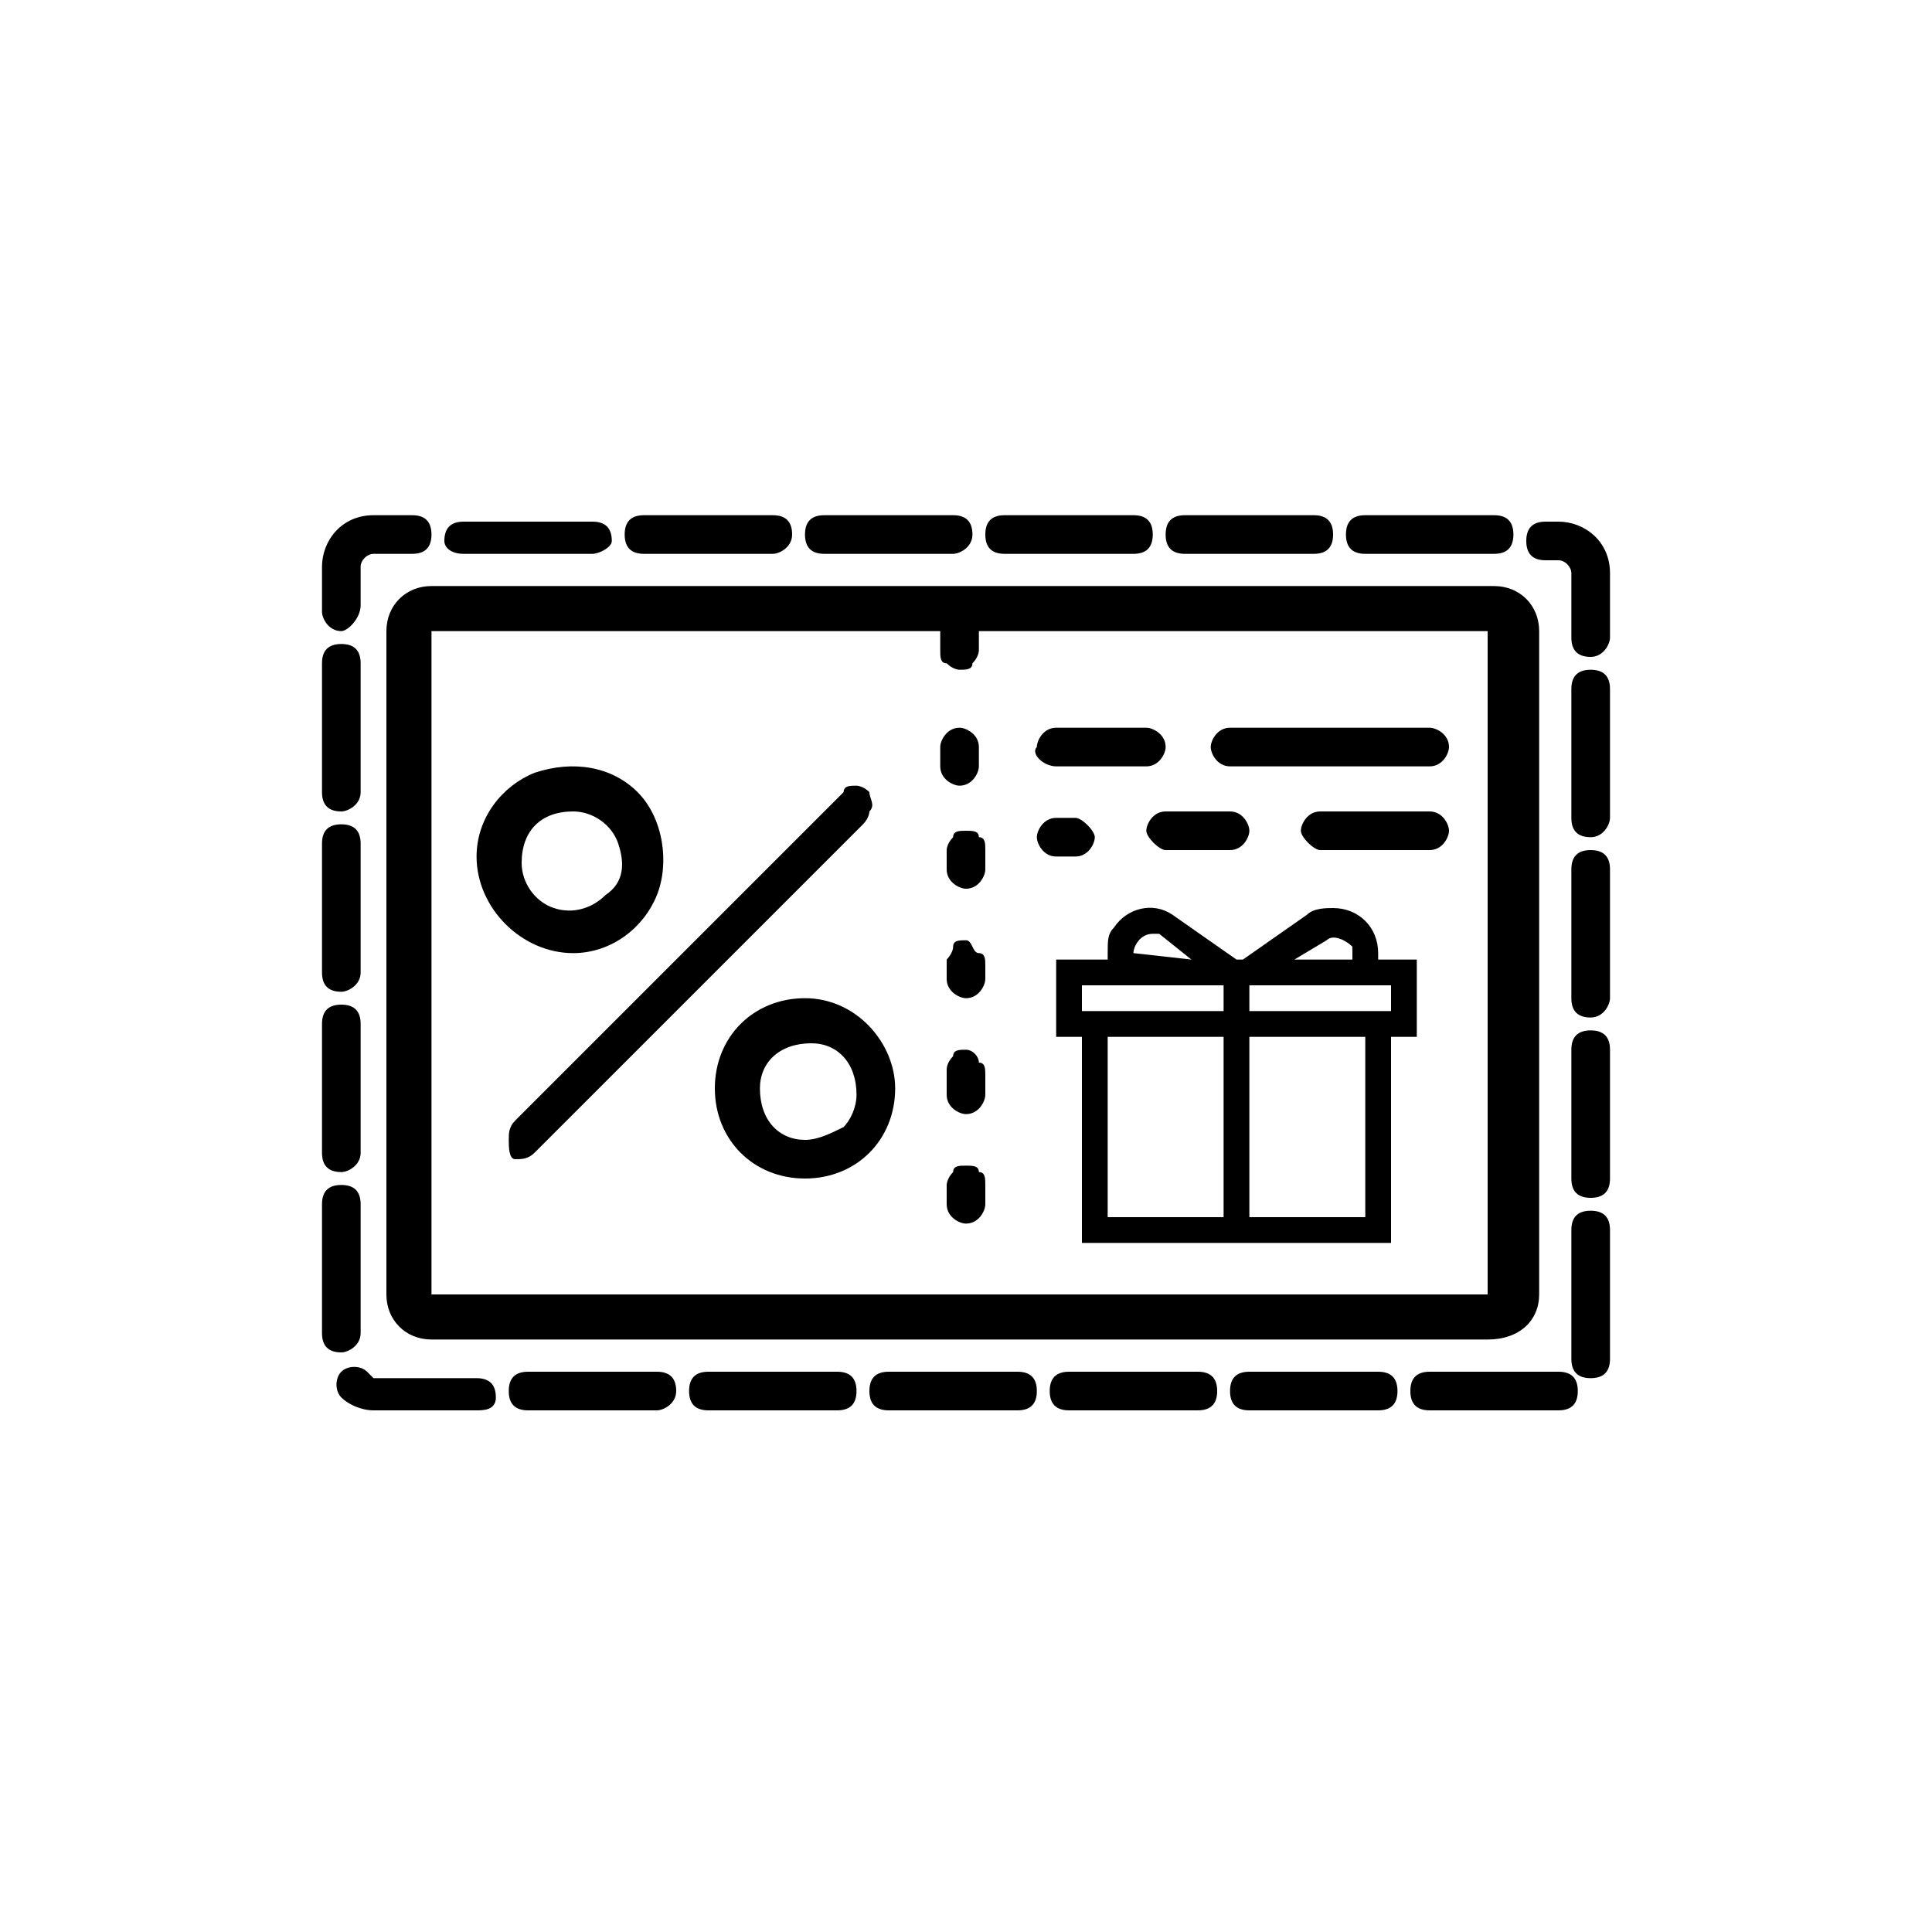
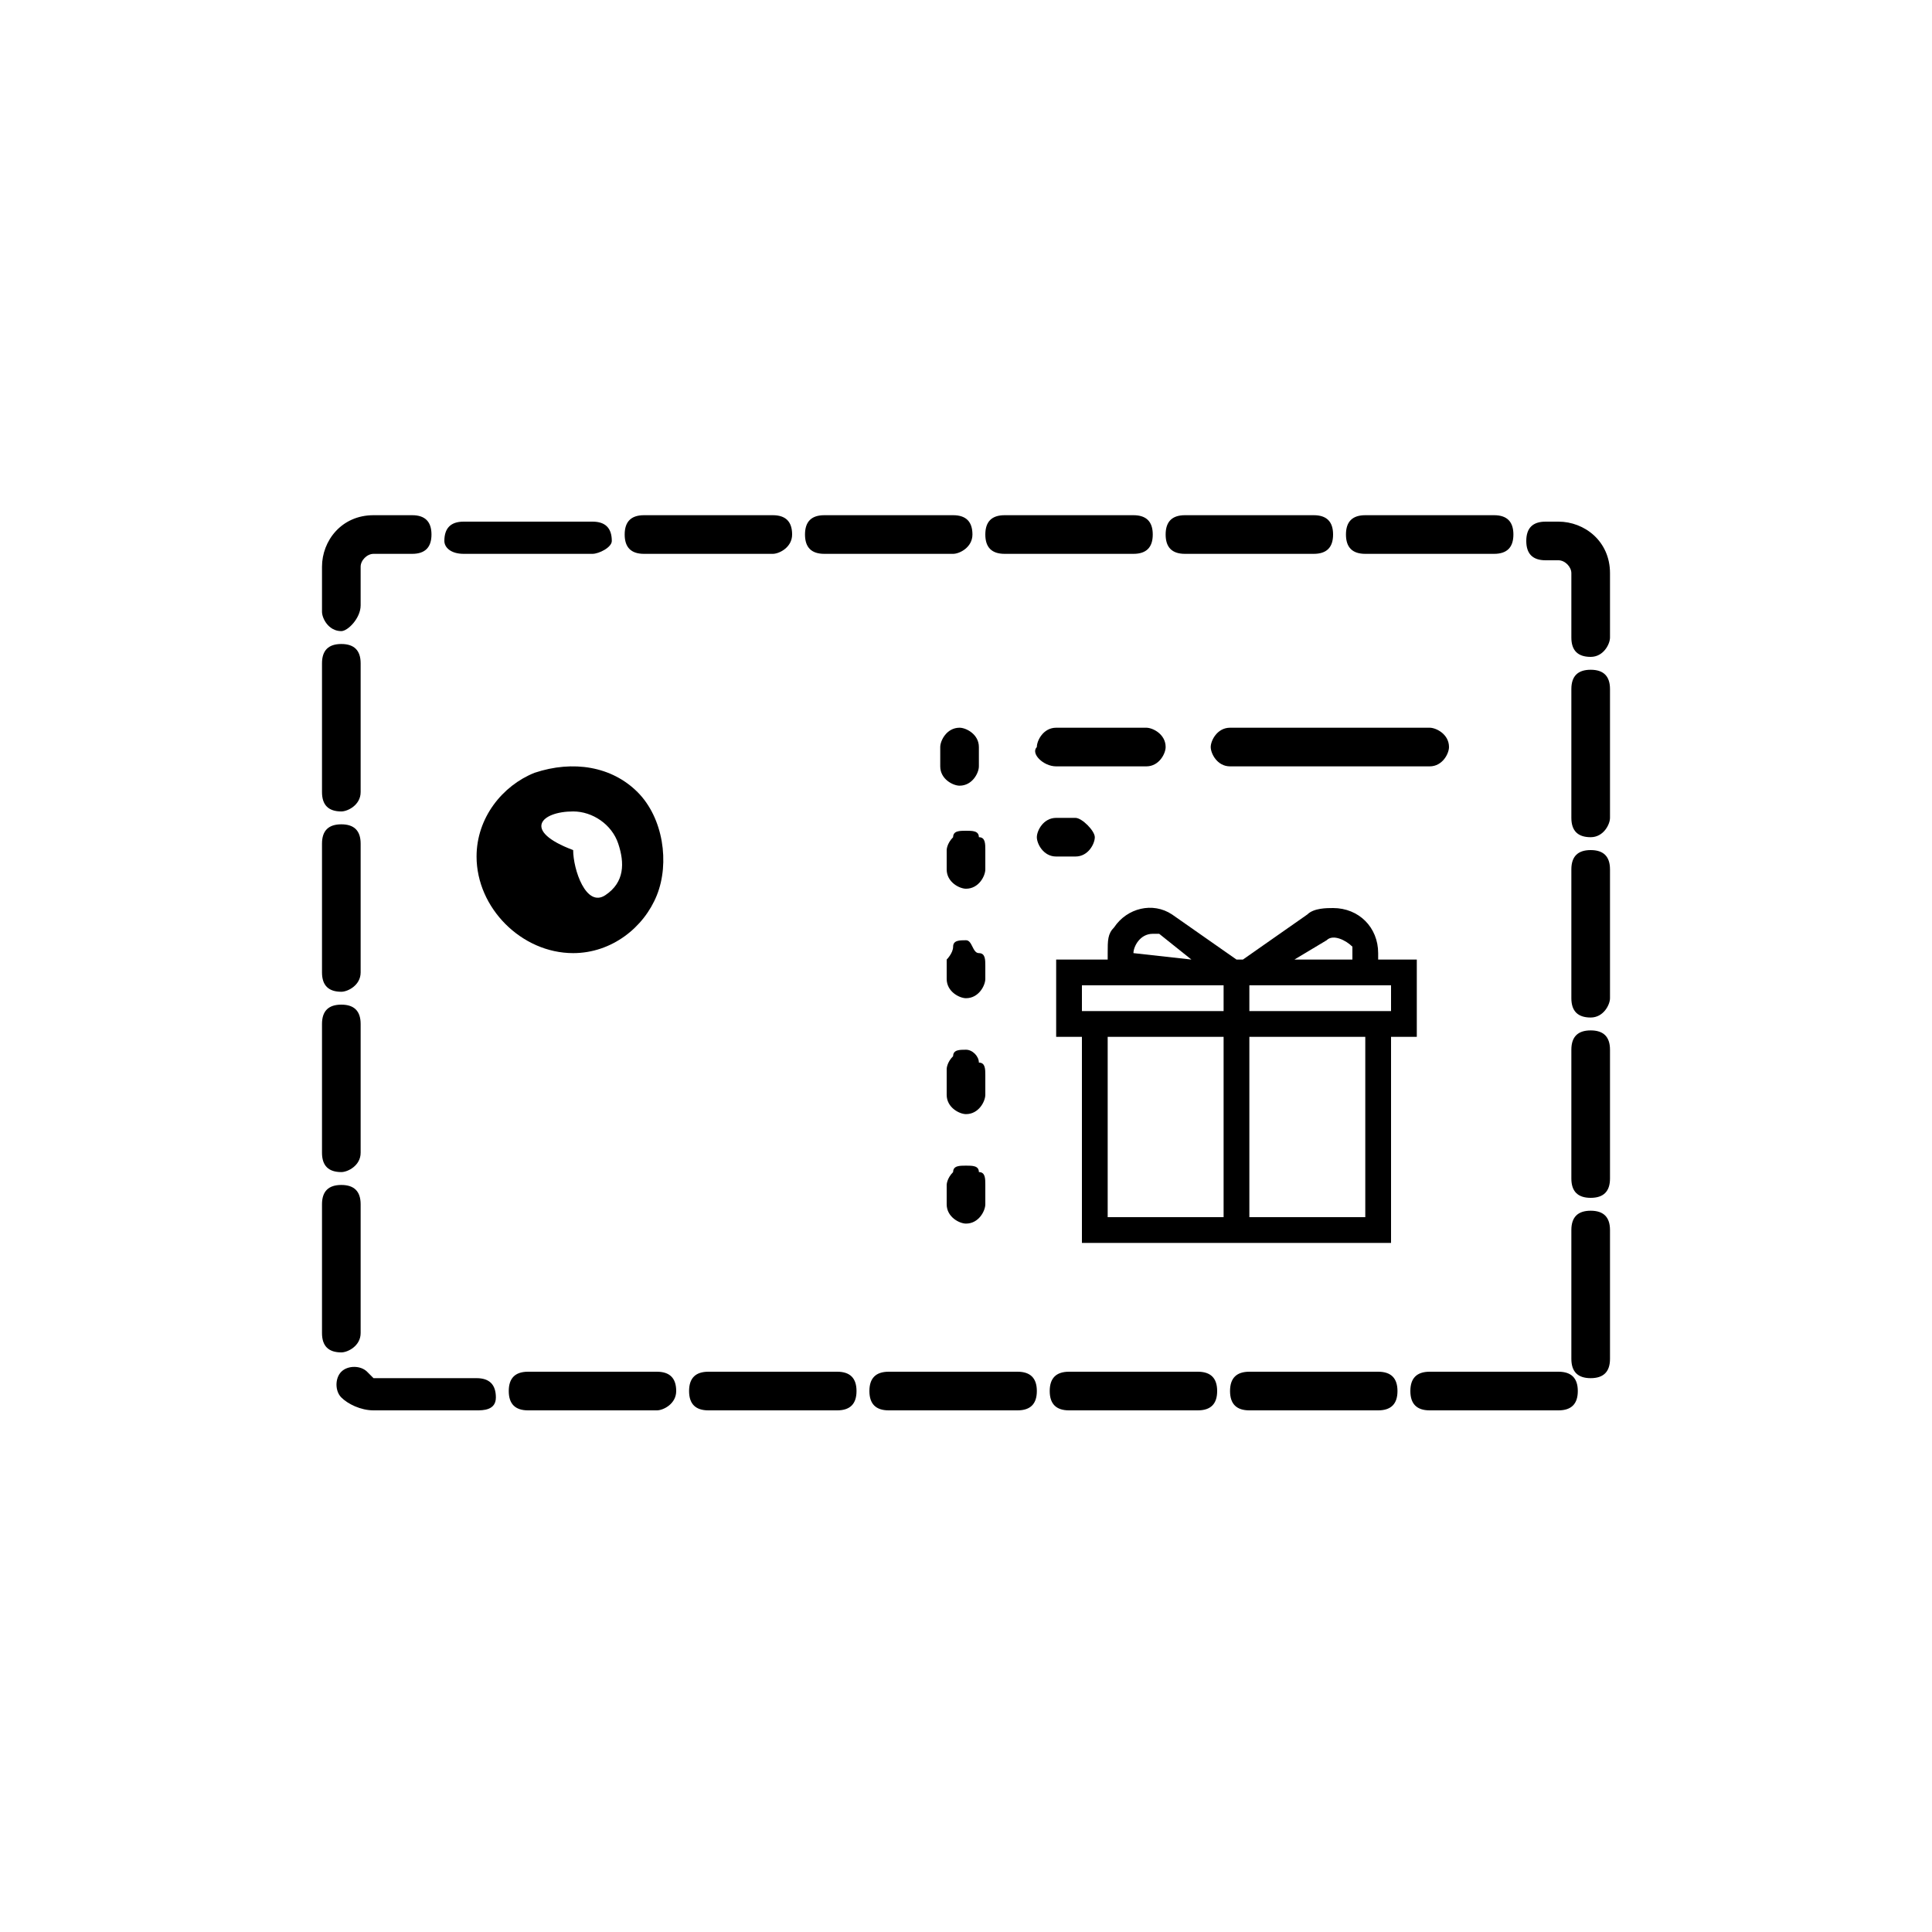
<svg xmlns="http://www.w3.org/2000/svg" version="1.1" id="Capa_1" x="0px" y="0px" viewBox="0 0 30 30" style="enable-background:new 0 0 30 30;" xml:space="preserve">
  <g>
    <g>
      <path d="M16.4,11.9h1.4c0.2,0,0.3-0.2,0.3-0.3c0-0.2-0.2-0.3-0.3-0.3h-1.4c-0.2,0-0.3,0.2-0.3,0.3C16,11.7,16.2,11.9,16.4,11.9z" />
      <path d="M19.1,11.9h3.1c0.2,0,0.3-0.2,0.3-0.3c0-0.2-0.2-0.3-0.3-0.3h-3.1c-0.2,0-0.3,0.2-0.3,0.3C18.8,11.7,18.9,11.9,19.1,11.9z    " />
-       <path d="M19.1,12.6h-1c-0.2,0-0.3,0.2-0.3,0.3s0.2,0.3,0.3,0.3h1c0.2,0,0.3-0.2,0.3-0.3S19.3,12.6,19.1,12.6z" />
-       <path d="M22.2,12.6h-1.7c-0.2,0-0.3,0.2-0.3,0.3s0.2,0.3,0.3,0.3h1.7c0.2,0,0.3-0.2,0.3-0.3S22.4,12.6,22.2,12.6z" />
      <path d="M16.4,13.3h0.3c0.2,0,0.3-0.2,0.3-0.3s-0.2-0.3-0.3-0.3h-0.3c-0.2,0-0.3,0.2-0.3,0.3S16.2,13.3,16.4,13.3z" />
      <g>
-         <path d="M23.9,20.1V9.8c0-0.4-0.3-0.7-0.7-0.7H6.7C6.3,9.1,6,9.4,6,9.8v10.3c0,0.4,0.3,0.7,0.7,0.7h10.5l0.3-0.7H6.7V9.8h7.9v0.3     c0,0.1,0,0.2,0.1,0.2c0.1,0.1,0.2,0.1,0.2,0.1c0.1,0,0.2,0,0.2-0.1c0.1-0.1,0.1-0.2,0.1-0.2V9.8h7.9v10.3h-5.6l-0.4,0.7h6     C23.6,20.8,23.9,20.5,23.9,20.1z" />
-       </g>
-       <path d="M8.9,14.8c0.6,0,1.1-0.4,1.3-0.9s0.1-1.2-0.3-1.6c-0.4-0.4-1-0.5-1.6-0.3c-0.5,0.2-0.9,0.7-0.9,1.3    C7.4,14.1,8.1,14.8,8.9,14.8z M8.9,12.6c0.3,0,0.6,0.2,0.7,0.5c0.1,0.3,0.1,0.6-0.2,0.8c-0.2,0.2-0.5,0.3-0.8,0.2    s-0.5-0.4-0.5-0.7C8.1,12.9,8.4,12.6,8.9,12.6z" />
-       <path d="M12.5,15.5c-0.8,0-1.4,0.6-1.4,1.4s0.6,1.4,1.4,1.4c0.8,0,1.4-0.6,1.4-1.4C13.9,16.2,13.3,15.5,12.5,15.5z M12.5,17.7    c-0.4,0-0.7-0.3-0.7-0.8c0-0.4,0.3-0.7,0.8-0.7c0.4,0,0.7,0.3,0.7,0.8c0,0.2-0.1,0.4-0.2,0.5C12.9,17.6,12.7,17.7,12.5,17.7z" />
+         </g>
+       <path d="M8.9,14.8c0.6,0,1.1-0.4,1.3-0.9s0.1-1.2-0.3-1.6c-0.4-0.4-1-0.5-1.6-0.3c-0.5,0.2-0.9,0.7-0.9,1.3    C7.4,14.1,8.1,14.8,8.9,14.8z M8.9,12.6c0.3,0,0.6,0.2,0.7,0.5c0.1,0.3,0.1,0.6-0.2,0.8s-0.5-0.4-0.5-0.7C8.1,12.9,8.4,12.6,8.9,12.6z" />
      <path d="M14.6,11.9c0,0.2,0.2,0.3,0.3,0.3c0.2,0,0.3-0.2,0.3-0.3v-0.3c0-0.2-0.2-0.3-0.3-0.3c-0.2,0-0.3,0.2-0.3,0.3V11.9z" />
      <path d="M15,12.9c-0.1,0-0.2,0-0.2,0.1c-0.1,0.1-0.1,0.2-0.1,0.2v0.3c0,0.2,0.2,0.3,0.3,0.3c0.2,0,0.3-0.2,0.3-0.3v-0.3    c0-0.1,0-0.2-0.1-0.2C15.2,12.9,15.1,12.9,15,12.9z" />
      <path d="M15,14.6c-0.1,0-0.2,0-0.2,0.1s-0.1,0.2-0.1,0.2v0.3c0,0.2,0.2,0.3,0.3,0.3c0.2,0,0.3-0.2,0.3-0.3V15c0-0.1,0-0.2-0.1-0.2    S15.1,14.6,15,14.6z" />
      <path d="M15,16.3c-0.1,0-0.2,0-0.2,0.1c-0.1,0.1-0.1,0.2-0.1,0.2V17c0,0.2,0.2,0.3,0.3,0.3c0.2,0,0.3-0.2,0.3-0.3v-0.3    c0-0.1,0-0.2-0.1-0.2C15.2,16.4,15.1,16.3,15,16.3z" />
      <path d="M15,18.1c-0.1,0-0.2,0-0.2,0.1c-0.1,0.1-0.1,0.2-0.1,0.2v0.3c0,0.2,0.2,0.3,0.3,0.3c0.2,0,0.3-0.2,0.3-0.3v-0.3    c0-0.1,0-0.2-0.1-0.2C15.2,18.1,15.1,18.1,15,18.1z" />
-       <path d="M13.5,12.3c-0.1-0.1-0.2-0.1-0.2-0.1c-0.1,0-0.2,0-0.2,0.1L8,17.4c-0.1,0.1-0.1,0.2-0.1,0.3S7.9,18,8,18    c0.1,0,0.2,0,0.3-0.1l5.1-5.1c0.1-0.1,0.1-0.2,0.1-0.2C13.6,12.5,13.5,12.4,13.5,12.3z" />
      <path d="M16.8,19.3h4.8v-3.2H22v-1.2h-0.6v-0.1c0-0.4-0.3-0.7-0.7-0.7c-0.1,0-0.3,0-0.4,0.1l-1,0.7h-0.1l-1-0.7    c-0.3-0.2-0.7-0.1-0.9,0.2c-0.1,0.1-0.1,0.2-0.1,0.4v0.1h-0.8v1.2h0.4V19.3z M17.2,16.1H19v2.8h-1.8V16.1z M21.2,18.9h-1.8v-2.8    h1.8V18.9z M21.6,15.3v0.4h-2.2v-0.4H21.6z M20.6,14.6c0.1-0.1,0.3,0,0.4,0.1v0.1v0.1h-0.9L20.6,14.6z M17.6,14.8    c0-0.1,0.1-0.3,0.3-0.3c0.1,0,0.1,0,0.1,0l0.5,0.4L17.6,14.8L17.6,14.8z M16.8,15.3H19v0.4h-2.2V15.3z" />
    </g>
    <path d="M24.2,21.9h-2c-0.2,0-0.3-0.1-0.3-0.3s0.1-0.3,0.3-0.3h2c0.2,0,0.3,0.1,0.3,0.3S24.4,21.9,24.2,21.9z M21.4,21.9h-2   c-0.2,0-0.3-0.1-0.3-0.3s0.1-0.3,0.3-0.3h2c0.2,0,0.3,0.1,0.3,0.3S21.6,21.9,21.4,21.9z M18.6,21.9h-2c-0.2,0-0.3-0.1-0.3-0.3   s0.1-0.3,0.3-0.3h2c0.2,0,0.3,0.1,0.3,0.3S18.8,21.9,18.6,21.9z M15.8,21.9h-2c-0.2,0-0.3-0.1-0.3-0.3s0.1-0.3,0.3-0.3h2   c0.2,0,0.3,0.1,0.3,0.3S16,21.9,15.8,21.9z M13,21.9h-2c-0.2,0-0.3-0.1-0.3-0.3s0.1-0.3,0.3-0.3h2c0.2,0,0.3,0.1,0.3,0.3   S13.2,21.9,13,21.9z M10.2,21.9h-2c-0.2,0-0.3-0.1-0.3-0.3s0.1-0.3,0.3-0.3h2c0.2,0,0.3,0.1,0.3,0.3S10.3,21.9,10.2,21.9z    M7.4,21.9H5.8c-0.2,0-0.4-0.1-0.5-0.2s-0.1-0.3,0-0.4s0.3-0.1,0.4,0l0.1,0.1h1.6c0.2,0,0.3,0.1,0.3,0.3S7.5,21.9,7.4,21.9z    M24.7,21.4c-0.2,0-0.3-0.1-0.3-0.3v-2c0-0.2,0.1-0.3,0.3-0.3c0.2,0,0.3,0.1,0.3,0.3v2C25,21.3,24.9,21.4,24.7,21.4z M5.3,21   C5.1,21,5,20.9,5,20.7v-2c0-0.2,0.1-0.3,0.3-0.3s0.3,0.1,0.3,0.3v2C5.6,20.9,5.4,21,5.3,21z M24.7,18.6c-0.2,0-0.3-0.1-0.3-0.3v-2   c0-0.2,0.1-0.3,0.3-0.3c0.2,0,0.3,0.1,0.3,0.3v2C25,18.5,24.9,18.6,24.7,18.6z M5.3,18.2c-0.2,0-0.3-0.1-0.3-0.3v-2   c0-0.2,0.1-0.3,0.3-0.3s0.3,0.1,0.3,0.3v2C5.6,18.1,5.4,18.2,5.3,18.2z M24.7,15.8c-0.2,0-0.3-0.1-0.3-0.3v-2   c0-0.2,0.1-0.3,0.3-0.3c0.2,0,0.3,0.1,0.3,0.3v2C25,15.6,24.9,15.8,24.7,15.8z M5.3,15.4c-0.2,0-0.3-0.1-0.3-0.3v-2   c0-0.2,0.1-0.3,0.3-0.3s0.3,0.1,0.3,0.3v2C5.6,15.3,5.4,15.4,5.3,15.4z M24.7,13c-0.2,0-0.3-0.1-0.3-0.3v-2c0-0.2,0.1-0.3,0.3-0.3   c0.2,0,0.3,0.1,0.3,0.3v2C25,12.8,24.9,13,24.7,13z M5.3,12.6c-0.2,0-0.3-0.1-0.3-0.3v-2C5,10.1,5.1,10,5.3,10s0.3,0.1,0.3,0.3v2   C5.6,12.5,5.4,12.6,5.3,12.6z M24.7,10.2c-0.2,0-0.3-0.1-0.3-0.3v-1c0-0.1-0.1-0.2-0.2-0.2H24c-0.2,0-0.3-0.1-0.3-0.3   s0.1-0.3,0.3-0.3h0.2c0.4,0,0.8,0.3,0.8,0.8v1C25,10,24.9,10.2,24.7,10.2z M5.3,9.8C5.1,9.8,5,9.6,5,9.5V8.8C5,8.4,5.3,8,5.8,8h0.6   c0.2,0,0.3,0.1,0.3,0.3S6.6,8.6,6.4,8.6H5.8c-0.1,0-0.2,0.1-0.2,0.2v0.6C5.6,9.6,5.4,9.8,5.3,9.8z M23.2,8.6h-2   c-0.2,0-0.3-0.1-0.3-0.3S21,8,21.2,8h2c0.2,0,0.3,0.1,0.3,0.3S23.4,8.6,23.2,8.6z M20.4,8.6h-2c-0.2,0-0.3-0.1-0.3-0.3   S18.2,8,18.4,8h2c0.2,0,0.3,0.1,0.3,0.3C20.7,8.5,20.6,8.6,20.4,8.6z M17.6,8.6h-2c-0.2,0-0.3-0.1-0.3-0.3S15.4,8,15.6,8h2   c0.2,0,0.3,0.1,0.3,0.3S17.8,8.6,17.6,8.6z M14.8,8.6h-2c-0.2,0-0.3-0.1-0.3-0.3S12.6,8,12.8,8h2c0.2,0,0.3,0.1,0.3,0.3   S14.9,8.6,14.8,8.6z M12,8.6h-2c-0.2,0-0.3-0.1-0.3-0.3S9.8,8,10,8h2c0.2,0,0.3,0.1,0.3,0.3S12.1,8.6,12,8.6z M9.2,8.6h-2   C7,8.6,6.9,8.5,6.9,8.4c0-0.2,0.1-0.3,0.3-0.3h2c0.2,0,0.3,0.1,0.3,0.3C9.5,8.5,9.3,8.6,9.2,8.6z" />
  </g>
</svg>